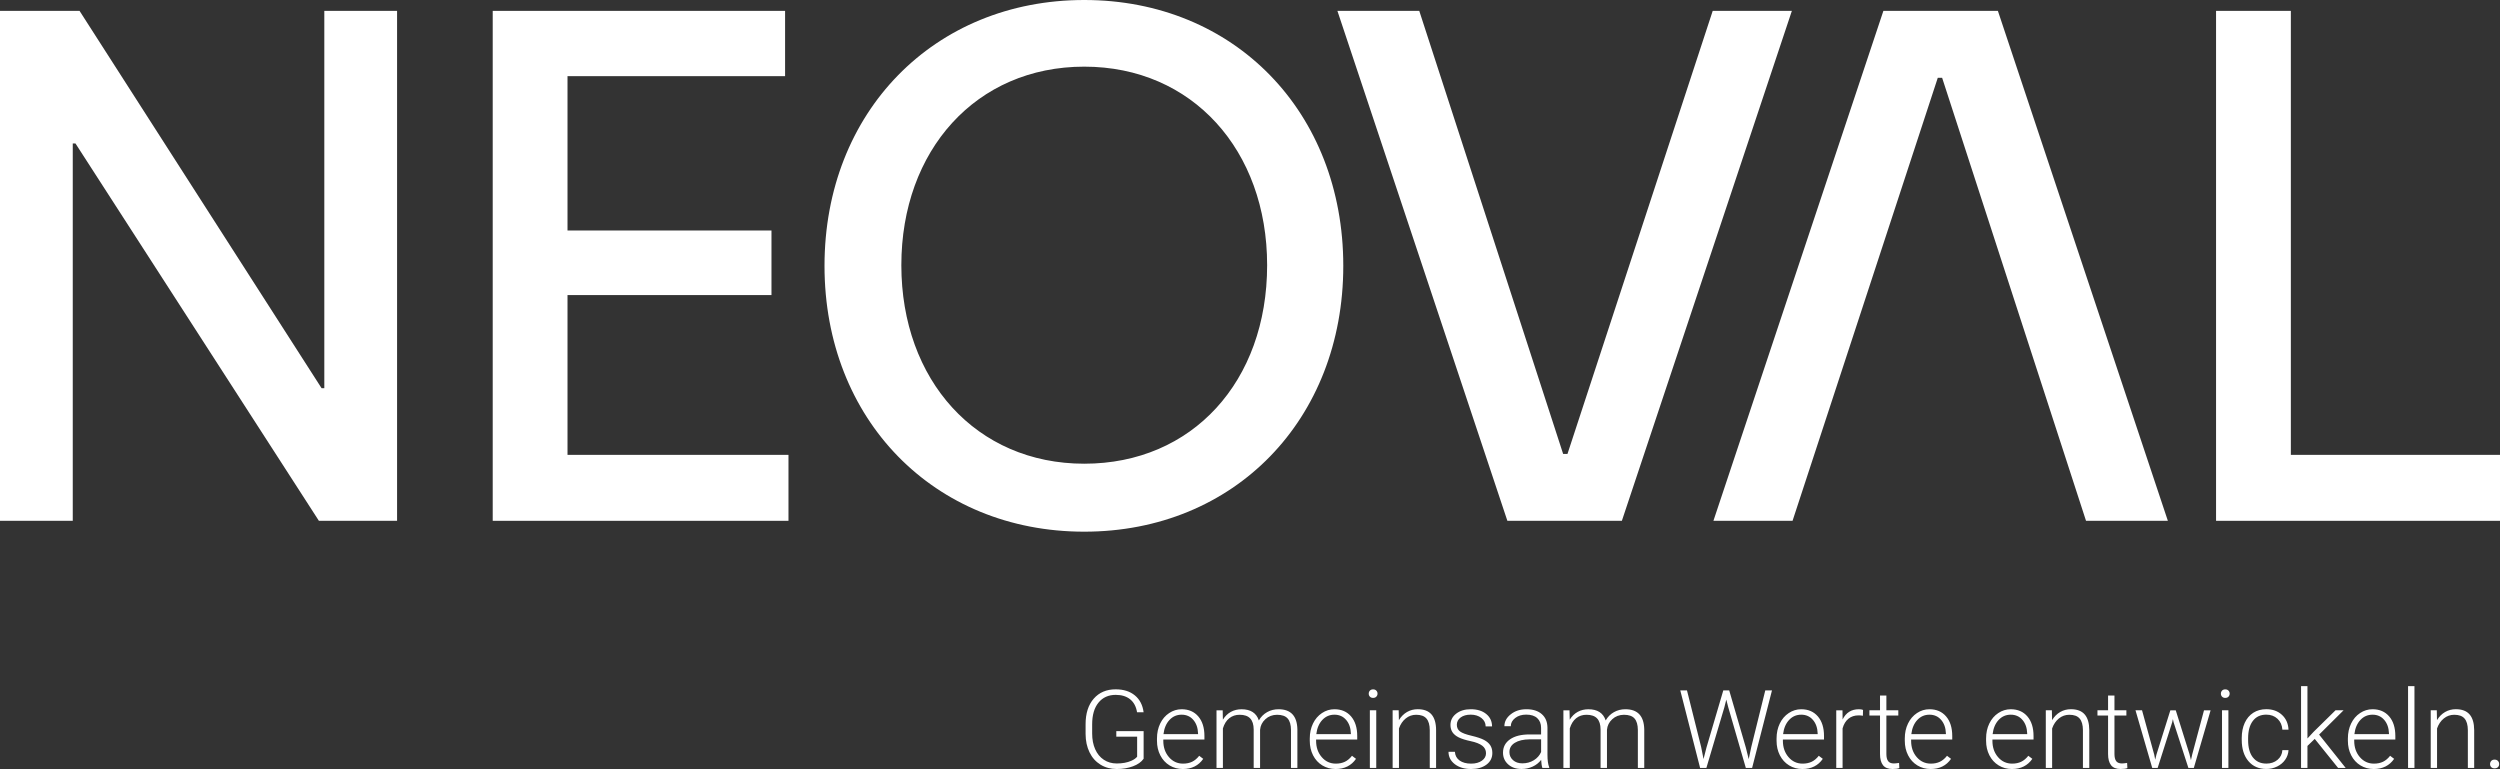
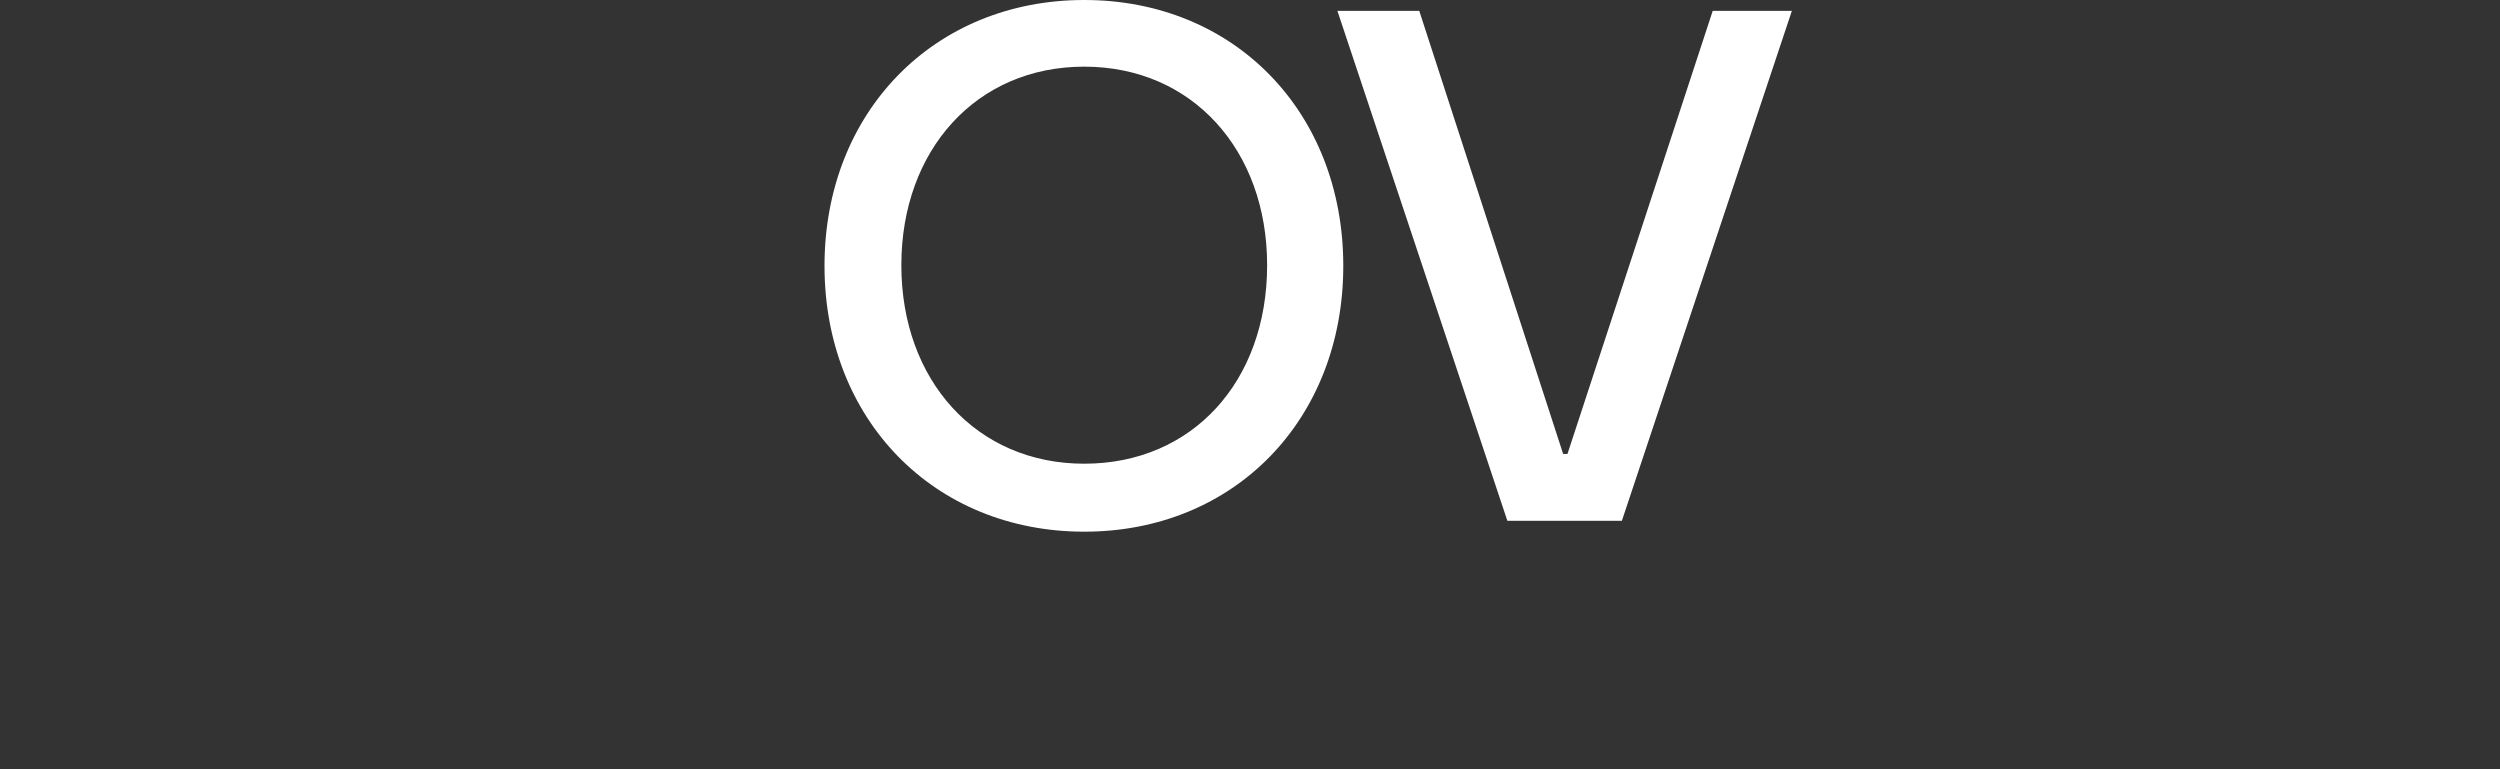
<svg xmlns="http://www.w3.org/2000/svg" id="Ebene_1" data-name="Ebene 1" viewBox="0 0 1133.86 348.77">
  <rect x="0" y="0" width="1133.86" height="348.77" fill="#333333" stroke="none" />
  <defs>
    <style>
      .cls-1 {
        fill: #fff;
      }
    </style>
  </defs>
  <g>
-     <polygon class="cls-1" points="147.09 4.93 147.09 176.08 145.86 176.08 36.08 4.93 0 4.93 0 236.21 33 236.21 33 65.07 34.23 65.07 144.63 236.21 180.09 236.21 180.09 4.93 147.09 4.93" />
-     <polygon class="cls-1" points="223.47 4.93 356.07 4.93 356.07 34.54 257.39 34.54 257.39 104.54 349.9 104.54 349.9 133.83 257.39 133.83 257.39 206.3 357.61 206.3 357.61 236.21 223.47 236.21 223.47 4.93" />
    <path class="cls-1" d="M574.7,120.27c0-52.12-33.92-90.04-82.95-90.04s-82.95,37.93-82.95,90.04,33.92,90.04,82.95,90.04,82.95-37.31,82.95-90.04M373.95,120.57C373.95,50.88,423.6,0,491.75,0s117.49,50.88,117.49,120.57-49.34,120.57-117.49,120.57-117.8-50.88-117.8-120.57" />
-     <polygon class="cls-1" points="1005.08 4.93 1005.08 236.21 1133.86 236.21 1133.86 206.3 1039 206.3 1039 4.93 1005.08 4.93" />
-     <polygon class="cls-1" points="906.13 4.93 854.2 4.93 777.11 236.21 813 236.21 878.87 35.28 880.84 35.28 946.1 236.21 983.22 236.21 906.13 4.93" />
    <polygon class="cls-1" points="683.66 236.21 735.59 236.21 812.69 4.93 776.79 4.93 710.92 205.87 708.95 205.87 643.7 4.93 606.57 4.93 683.66 236.21" />
  </g>
-   <path class="cls-1" d="M1129.89,347.94c.36.36.87.54,1.51.54s1.15-.18,1.52-.54c.37-.36.56-.82.56-1.39s-.18-1.04-.56-1.44c-.37-.39-.88-.59-1.52-.59s-1.15.2-1.51.59c-.36.4-.54.88-.54,1.44s.18,1.02.54,1.39M1102.44,322.15v26.14h2.87v-17.9c.66-1.9,1.68-3.41,3.06-4.53,1.37-1.12,2.96-1.68,4.74-1.68,2.14,0,3.7.57,4.68,1.72.97,1.14,1.47,2.88,1.49,5.22v17.17h2.87v-17.15c-.02-3.16-.71-5.53-2.08-7.11-1.37-1.58-3.45-2.37-6.26-2.37-1.77,0-3.39.42-4.86,1.27s-2.69,2.07-3.67,3.69l-.09-4.47h-2.75ZM1095.06,311.19h-2.9v37.11h2.9v-37.11ZM1081.35,326.5c1.35,1.58,2.07,3.63,2.15,6.14v.32h-15.68c.32-2.69,1.23-4.83,2.72-6.43,1.49-1.59,3.32-2.39,5.5-2.39s3.96.79,5.31,2.37M1085.83,344.16l-1.81-1.38c-.97,1.24-2.04,2.14-3.22,2.71-1.18.56-2.55.85-4.1.85-2.57,0-4.71-.99-6.41-2.96-1.7-1.97-2.55-4.44-2.55-7.4v-.56h18.65v-1.62c0-3.75-.93-6.71-2.79-8.88-1.86-2.16-4.37-3.25-7.55-3.25-2.03,0-3.92.58-5.65,1.73-1.74,1.15-3.1,2.74-4.07,4.75-.97,2.01-1.46,4.27-1.46,6.79v1.04c0,2.43.5,4.62,1.5,6.58,1,1.96,2.4,3.48,4.19,4.58,1.79,1.09,3.8,1.64,6.03,1.64,4.04,0,7.13-1.54,9.25-4.61M1060.42,348.29h3.45l-12.05-15.12,11.09-11.02h-3.65l-10,9.83-2.73,2.95v-23.75h-2.9v37.1h2.9v-9.97l3.31-3.19,10.58,13.16ZM1021.78,343.53c-1.44-1.87-2.16-4.47-2.16-7.81v-.85c0-3.39.72-6.04,2.16-7.92,1.44-1.88,3.47-2.83,6.08-2.83,2.05,0,3.74.63,5.09,1.88,1.34,1.26,2.08,2.91,2.21,4.95h2.78c-.13-2.79-1.12-5.03-2.98-6.74-1.86-1.71-4.22-2.56-7.09-2.56-2.25,0-4.22.54-5.91,1.62-1.68,1.08-2.97,2.61-3.88,4.59-.9,1.98-1.35,4.26-1.35,6.84v.87c0,4.03,1,7.23,3.01,9.62,2.01,2.38,4.72,3.57,8.15,3.57,1.74,0,3.37-.37,4.89-1.11,1.52-.74,2.74-1.77,3.66-3.08.92-1.32,1.42-2.77,1.5-4.36h-2.78c-.11,1.8-.85,3.27-2.21,4.41-1.36,1.14-3.05,1.7-5.06,1.7-2.62,0-4.66-.94-6.1-2.8M1007.8,315.97c.35.37.84.56,1.45.56s1.1-.18,1.46-.56c.36-.37.54-.82.54-1.37s-.18-1-.54-1.38c-.36-.38-.85-.56-1.46-.56s-1.1.19-1.45.56c-.35.38-.53.84-.53,1.38s.18,1,.53,1.37M1010.68,322.15h-2.9v26.14h2.9v-26.14ZM971.51,322.15h-2.97l7.59,26.14h2.46l6.59-20.7.32-1.45.31,1.43,6.72,20.73h2.46l7.61-26.14h-2.99l-5.36,20.05-.56,2.54-.68-2.75-6.21-19.83h-2.46l-6.28,20-.58,2.37-.44-2.25-5.53-20.12ZM956.1,315.46v6.69h-4.81v2.37h4.81v17.44c0,2.24.45,3.93,1.35,5.09.9,1.15,2.34,1.73,4.32,1.73,1.31,0,2.34-.13,3.09-.41l-.12-2.35c-1.08.16-1.86.24-2.34.24-1.22,0-2.1-.35-2.62-1.06-.52-.71-.78-1.79-.78-3.24v-17.44h5.41v-2.37h-5.41v-6.69h-2.9ZM927.86,322.15v26.14h2.87v-17.9c.66-1.9,1.68-3.41,3.06-4.53,1.38-1.12,2.96-1.68,4.75-1.68,2.14,0,3.7.57,4.67,1.72.98,1.14,1.47,2.88,1.49,5.22v17.17h2.88v-17.15c-.02-3.16-.71-5.53-2.08-7.11-1.37-1.58-3.45-2.37-6.26-2.37-1.77,0-3.39.42-4.86,1.27-1.47.85-2.69,2.07-3.67,3.69l-.1-4.47h-2.75ZM917.27,326.5c1.35,1.58,2.07,3.63,2.15,6.14v.32h-15.68c.32-2.69,1.23-4.83,2.72-6.43s3.32-2.39,5.5-2.39,3.96.79,5.31,2.37M921.74,344.16l-1.81-1.38c-.97,1.24-2.04,2.14-3.23,2.71-1.18.56-2.54.85-4.1.85-2.57,0-4.71-.99-6.41-2.96-1.7-1.97-2.54-4.44-2.54-7.4v-.56h18.65v-1.62c0-3.75-.93-6.71-2.79-8.88-1.86-2.16-4.38-3.25-7.55-3.25-2.03,0-3.92.58-5.65,1.73-1.74,1.15-3.1,2.74-4.07,4.75-.98,2.01-1.46,4.27-1.46,6.79v1.04c0,2.43.5,4.62,1.5,6.58,1,1.96,2.4,3.48,4.19,4.58,1.79,1.09,3.8,1.64,6.03,1.64,4.04,0,7.13-1.54,9.25-4.61M880.4,326.5c1.35,1.58,2.07,3.63,2.15,6.14v.32h-15.68c.32-2.69,1.23-4.83,2.72-6.43,1.49-1.59,3.32-2.39,5.5-2.39s3.96.79,5.31,2.37M884.87,344.16l-1.81-1.38c-.97,1.24-2.04,2.14-3.23,2.71-1.18.56-2.54.85-4.09.85-2.58,0-4.72-.99-6.42-2.96-1.7-1.97-2.54-4.44-2.54-7.4v-.56h18.65v-1.62c0-3.75-.93-6.71-2.79-8.88-1.86-2.16-4.38-3.25-7.55-3.25-2.03,0-3.92.58-5.65,1.73-1.74,1.15-3.1,2.74-4.07,4.75-.98,2.01-1.46,4.27-1.46,6.79v1.04c0,2.43.5,4.62,1.5,6.58,1,1.96,2.4,3.48,4.19,4.58,1.79,1.09,3.8,1.64,6.03,1.64,4.04,0,7.13-1.54,9.25-4.61M852.67,315.46v6.69h-4.81v2.37h4.81v17.44c0,2.24.45,3.93,1.35,5.09.9,1.15,2.34,1.73,4.32,1.73,1.31,0,2.34-.13,3.09-.41l-.12-2.35c-1.08.16-1.86.24-2.34.24-1.22,0-2.1-.35-2.62-1.06-.53-.71-.79-1.79-.79-3.24v-17.44h5.41v-2.37h-5.41v-6.69h-2.9ZM844.98,321.98c-.47-.21-1.1-.31-1.91-.31-3.38,0-5.84,1.55-7.37,4.64l-.05-4.15h-2.83v26.14h2.87v-17.95c.53-1.92,1.42-3.38,2.67-4.39,1.25-1.01,2.77-1.51,4.58-1.51.69,0,1.35.06,1.96.17l.07-2.63ZM822.24,326.5c1.35,1.58,2.07,3.63,2.15,6.14v.32h-15.68c.32-2.69,1.23-4.83,2.72-6.43s3.32-2.39,5.5-2.39,3.96.79,5.31,2.37M826.71,344.16l-1.81-1.38c-.97,1.24-2.04,2.14-3.22,2.71-1.19.56-2.55.85-4.1.85-2.58,0-4.72-.99-6.41-2.96-1.7-1.97-2.55-4.44-2.55-7.4v-.56h18.65v-1.62c0-3.75-.93-6.71-2.79-8.88-1.86-2.16-4.38-3.25-7.55-3.25-2.03,0-3.92.58-5.65,1.73-1.74,1.15-3.1,2.74-4.07,4.75-.97,2.01-1.46,4.27-1.46,6.79v1.04c0,2.43.5,4.62,1.5,6.58,1,1.96,2.4,3.48,4.19,4.58,1.79,1.09,3.8,1.64,6.03,1.64,4.04,0,7.13-1.54,9.25-4.61M765.12,313.12h-3.04l8.99,35.17h2.85l8.16-27.51.87-3.48.89,3.48,7.97,27.51h2.85l9.01-35.17h-3.04l-6.35,25.68-1.16,5.51-1.31-5.27-7.54-25.92h-2.68l-7.63,25.92-1.33,5.22-1.08-5.46-6.43-25.68ZM709.07,322.15v26.14h2.9v-17.93c.63-2.04,1.59-3.59,2.9-4.62,1.3-1.04,2.87-1.56,4.68-1.56,2.16,0,3.76.55,4.8,1.66,1.04,1.1,1.57,2.77,1.58,5.01v17.44h2.9v-17.29c.16-1.89.96-3.48,2.39-4.8,1.43-1.32,3.19-1.99,5.27-2.02,2.24,0,3.85.56,4.84,1.69.99,1.13,1.49,2.86,1.51,5.2v17.22h2.9v-17.44c-.12-6.12-2.97-9.18-8.58-9.18-1.88,0-3.61.44-5.17,1.32-1.56.88-2.81,2.13-3.74,3.76-1.11-3.38-3.73-5.07-7.85-5.07-1.77,0-3.38.39-4.83,1.18-1.45.79-2.66,1.97-3.63,3.55l-.1-4.25h-2.78ZM686.22,344.76c-1.08-.97-1.63-2.18-1.63-3.65,0-1.79.81-3.19,2.44-4.21,1.63-1.02,3.88-1.55,6.76-1.58h5.17v5.75c-.69,1.56-1.8,2.81-3.32,3.74-1.52.93-3.25,1.4-5.18,1.4-1.74,0-3.15-.48-4.24-1.45M702.64,348.29v-.29c-.53-1.26-.8-3.15-.8-5.67v-12.37c-.05-2.61-.91-4.64-2.6-6.1-1.68-1.46-3.98-2.19-6.9-2.19s-5.2.76-7.13,2.28c-1.93,1.52-2.9,3.32-2.9,5.4l2.9.03c0-1.45.66-2.69,1.98-3.72,1.32-1.03,2.98-1.55,5-1.55,2.2,0,3.89.54,5.03,1.61,1.15,1.07,1.73,2.54,1.73,4.41v2.97h-5.24c-3.78,0-6.73.74-8.85,2.22-2.12,1.48-3.18,3.5-3.18,6.04,0,2.14.78,3.91,2.33,5.31,1.55,1.4,3.59,2.1,6.1,2.1,1.76,0,3.42-.36,4.99-1.07,1.57-.72,2.87-1.74,3.88-3.06.08,1.61.27,2.83.56,3.65h3.1ZM672.09,345.01c-1.24.88-2.87,1.33-4.88,1.33-2.16,0-3.89-.47-5.21-1.41-1.32-.94-2.03-2.26-2.14-3.95h-2.9c0,2.25.95,4.12,2.84,5.59,1.89,1.47,4.36,2.21,7.4,2.21,2.87,0,5.19-.66,6.97-1.98,1.78-1.32,2.67-3.08,2.67-5.29,0-1.35-.31-2.51-.92-3.46-.61-.95-1.55-1.76-2.81-2.44-1.26-.67-3.16-1.31-5.7-1.91-2.54-.59-4.28-1.25-5.24-1.97-.96-.72-1.43-1.73-1.43-3.03s.57-2.45,1.73-3.3c1.15-.85,2.68-1.27,4.58-1.27s3.57.51,4.84,1.52c1.28,1.02,1.92,2.29,1.92,3.82h2.9c0-2.32-.88-4.2-2.64-5.64-1.76-1.44-4.1-2.16-7.02-2.16-2.69,0-4.89.67-6.62,2.02s-2.58,3.05-2.58,5.11c0,1.3.31,2.41.93,3.33.62.92,1.57,1.7,2.85,2.33s3.08,1.2,5.4,1.69c2.32.49,4.05,1.17,5.21,2.04,1.15.87,1.73,2.02,1.73,3.45,0,1.35-.62,2.47-1.86,3.36M631.62,322.15v26.14h2.87v-17.9c.66-1.9,1.68-3.41,3.06-4.53,1.37-1.12,2.96-1.68,4.74-1.68,2.14,0,3.7.57,4.68,1.72.97,1.14,1.47,2.88,1.49,5.22v17.17h2.87v-17.15c-.01-3.16-.71-5.53-2.08-7.11-1.37-1.58-3.45-2.37-6.26-2.37-1.77,0-3.39.42-4.86,1.27-1.46.85-2.69,2.07-3.67,3.69l-.1-4.47h-2.75ZM621.31,315.97c.35.37.84.56,1.45.56s1.1-.18,1.46-.56c.36-.37.55-.82.55-1.37s-.18-1-.55-1.38c-.36-.38-.85-.56-1.46-.56s-1.1.19-1.45.56c-.35.38-.53.84-.53,1.38s.18,1,.53,1.37M624.19,322.15h-2.9v26.14h2.9v-26.14ZM610.53,326.5c1.35,1.58,2.07,3.63,2.15,6.14v.32h-15.68c.32-2.69,1.23-4.83,2.72-6.43,1.49-1.59,3.32-2.39,5.5-2.39s3.96.79,5.31,2.37M615,344.16l-1.81-1.38c-.97,1.24-2.04,2.14-3.22,2.71-1.19.56-2.55.85-4.1.85-2.58,0-4.72-.99-6.41-2.96-1.7-1.97-2.55-4.44-2.55-7.4v-.56h18.65v-1.62c0-3.75-.93-6.71-2.79-8.88-1.86-2.16-4.38-3.25-7.55-3.25-2.03,0-3.92.58-5.65,1.73-1.74,1.15-3.1,2.74-4.07,4.75-.97,2.01-1.46,4.27-1.46,6.79v1.04c0,2.43.5,4.62,1.49,6.58,1,1.96,2.4,3.48,4.19,4.58,1.79,1.09,3.8,1.64,6.03,1.64,4.04,0,7.13-1.54,9.25-4.61M551.74,322.15v26.14h2.9v-17.93c.63-2.04,1.59-3.59,2.9-4.62,1.3-1.04,2.87-1.56,4.68-1.56,2.16,0,3.76.55,4.8,1.66,1.04,1.1,1.57,2.77,1.58,5.01v17.44h2.9v-17.29c.16-1.89.96-3.48,2.39-4.8,1.43-1.32,3.19-1.99,5.27-2.02,2.24,0,3.86.56,4.85,1.69.99,1.13,1.49,2.86,1.51,5.2v17.22h2.9v-17.44c-.11-6.12-2.97-9.18-8.57-9.18-1.89,0-3.61.44-5.17,1.32-1.56.88-2.81,2.13-3.74,3.76-1.11-3.38-3.73-5.07-7.85-5.07-1.77,0-3.39.39-4.83,1.18-1.45.79-2.66,1.97-3.63,3.55l-.09-4.25h-2.78ZM541.22,326.5c1.35,1.58,2.07,3.63,2.15,6.14v.32h-15.68c.32-2.69,1.23-4.83,2.72-6.43s3.32-2.39,5.5-2.39,3.96.79,5.32,2.37M545.7,344.16l-1.81-1.38c-.97,1.24-2.04,2.14-3.22,2.71-1.18.56-2.55.85-4.1.85-2.57,0-4.71-.99-6.41-2.96-1.7-1.97-2.55-4.44-2.55-7.4v-.56h18.65v-1.62c0-3.75-.93-6.71-2.79-8.88-1.86-2.16-4.38-3.25-7.55-3.25-2.03,0-3.91.58-5.65,1.73-1.74,1.15-3.1,2.74-4.07,4.75-.97,2.01-1.46,4.27-1.46,6.79v1.04c0,2.43.5,4.62,1.5,6.58,1,1.96,2.4,3.48,4.19,4.58,1.8,1.09,3.8,1.64,6.03,1.64,4.04,0,7.13-1.54,9.25-4.61M518.71,331.6h-12.42v2.51h9.45v9.09c-.58.71-1.46,1.33-2.66,1.86-1.84.81-4.04,1.21-6.6,1.21-2.2,0-4.16-.56-5.86-1.69-1.7-1.13-3-2.72-3.91-4.77-.91-2.06-1.37-4.42-1.37-7.1v-4.16c0-4.25.96-7.55,2.88-9.89,1.91-2.34,4.52-3.51,7.8-3.51,2.69,0,4.87.67,6.53,2,1.67,1.34,2.72,3.29,3.15,5.88h2.97c-.42-3.24-1.73-5.78-3.94-7.62-2.21-1.84-5.12-2.77-8.75-2.77-4.15,0-7.46,1.41-9.93,4.24-2.46,2.83-3.69,6.68-3.69,11.56v4.45c.01,3.13.61,5.89,1.78,8.31,1.17,2.42,2.84,4.28,4.98,5.6,2.14,1.32,4.59,1.98,7.34,1.98s5.18-.41,7.38-1.23c2.2-.82,3.81-1.96,4.84-3.43v-12.51Z" />
</svg>